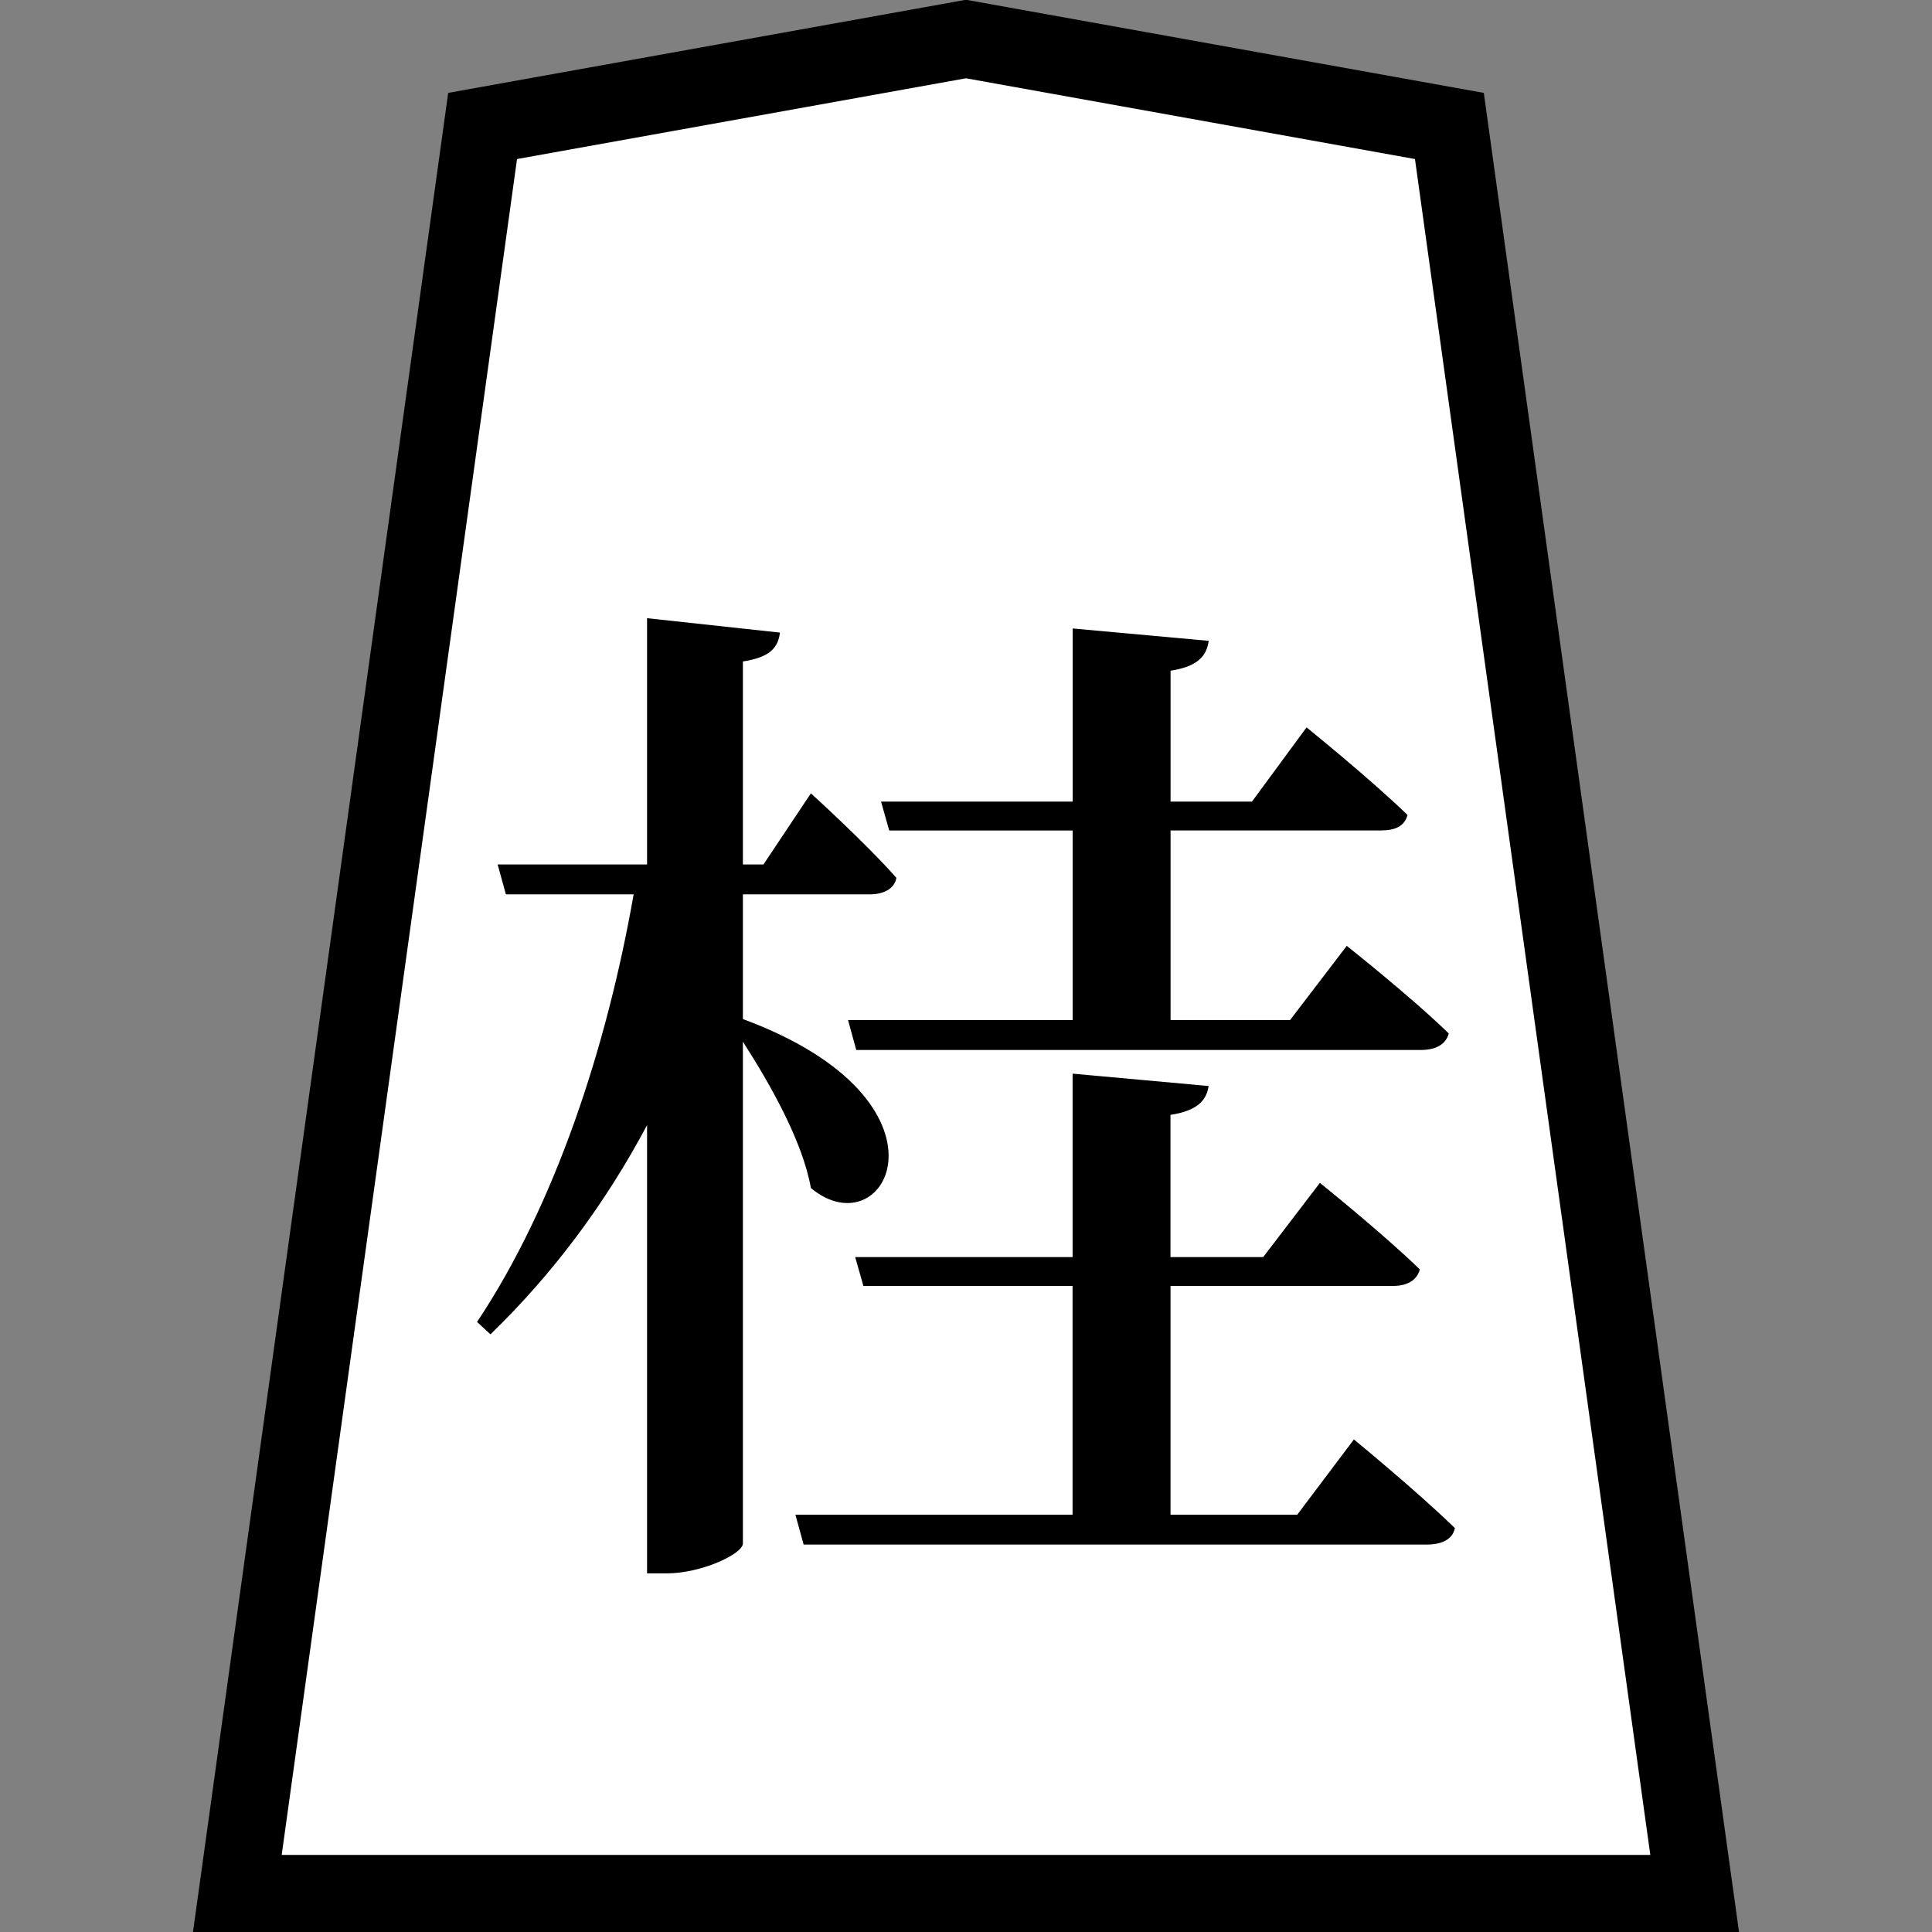
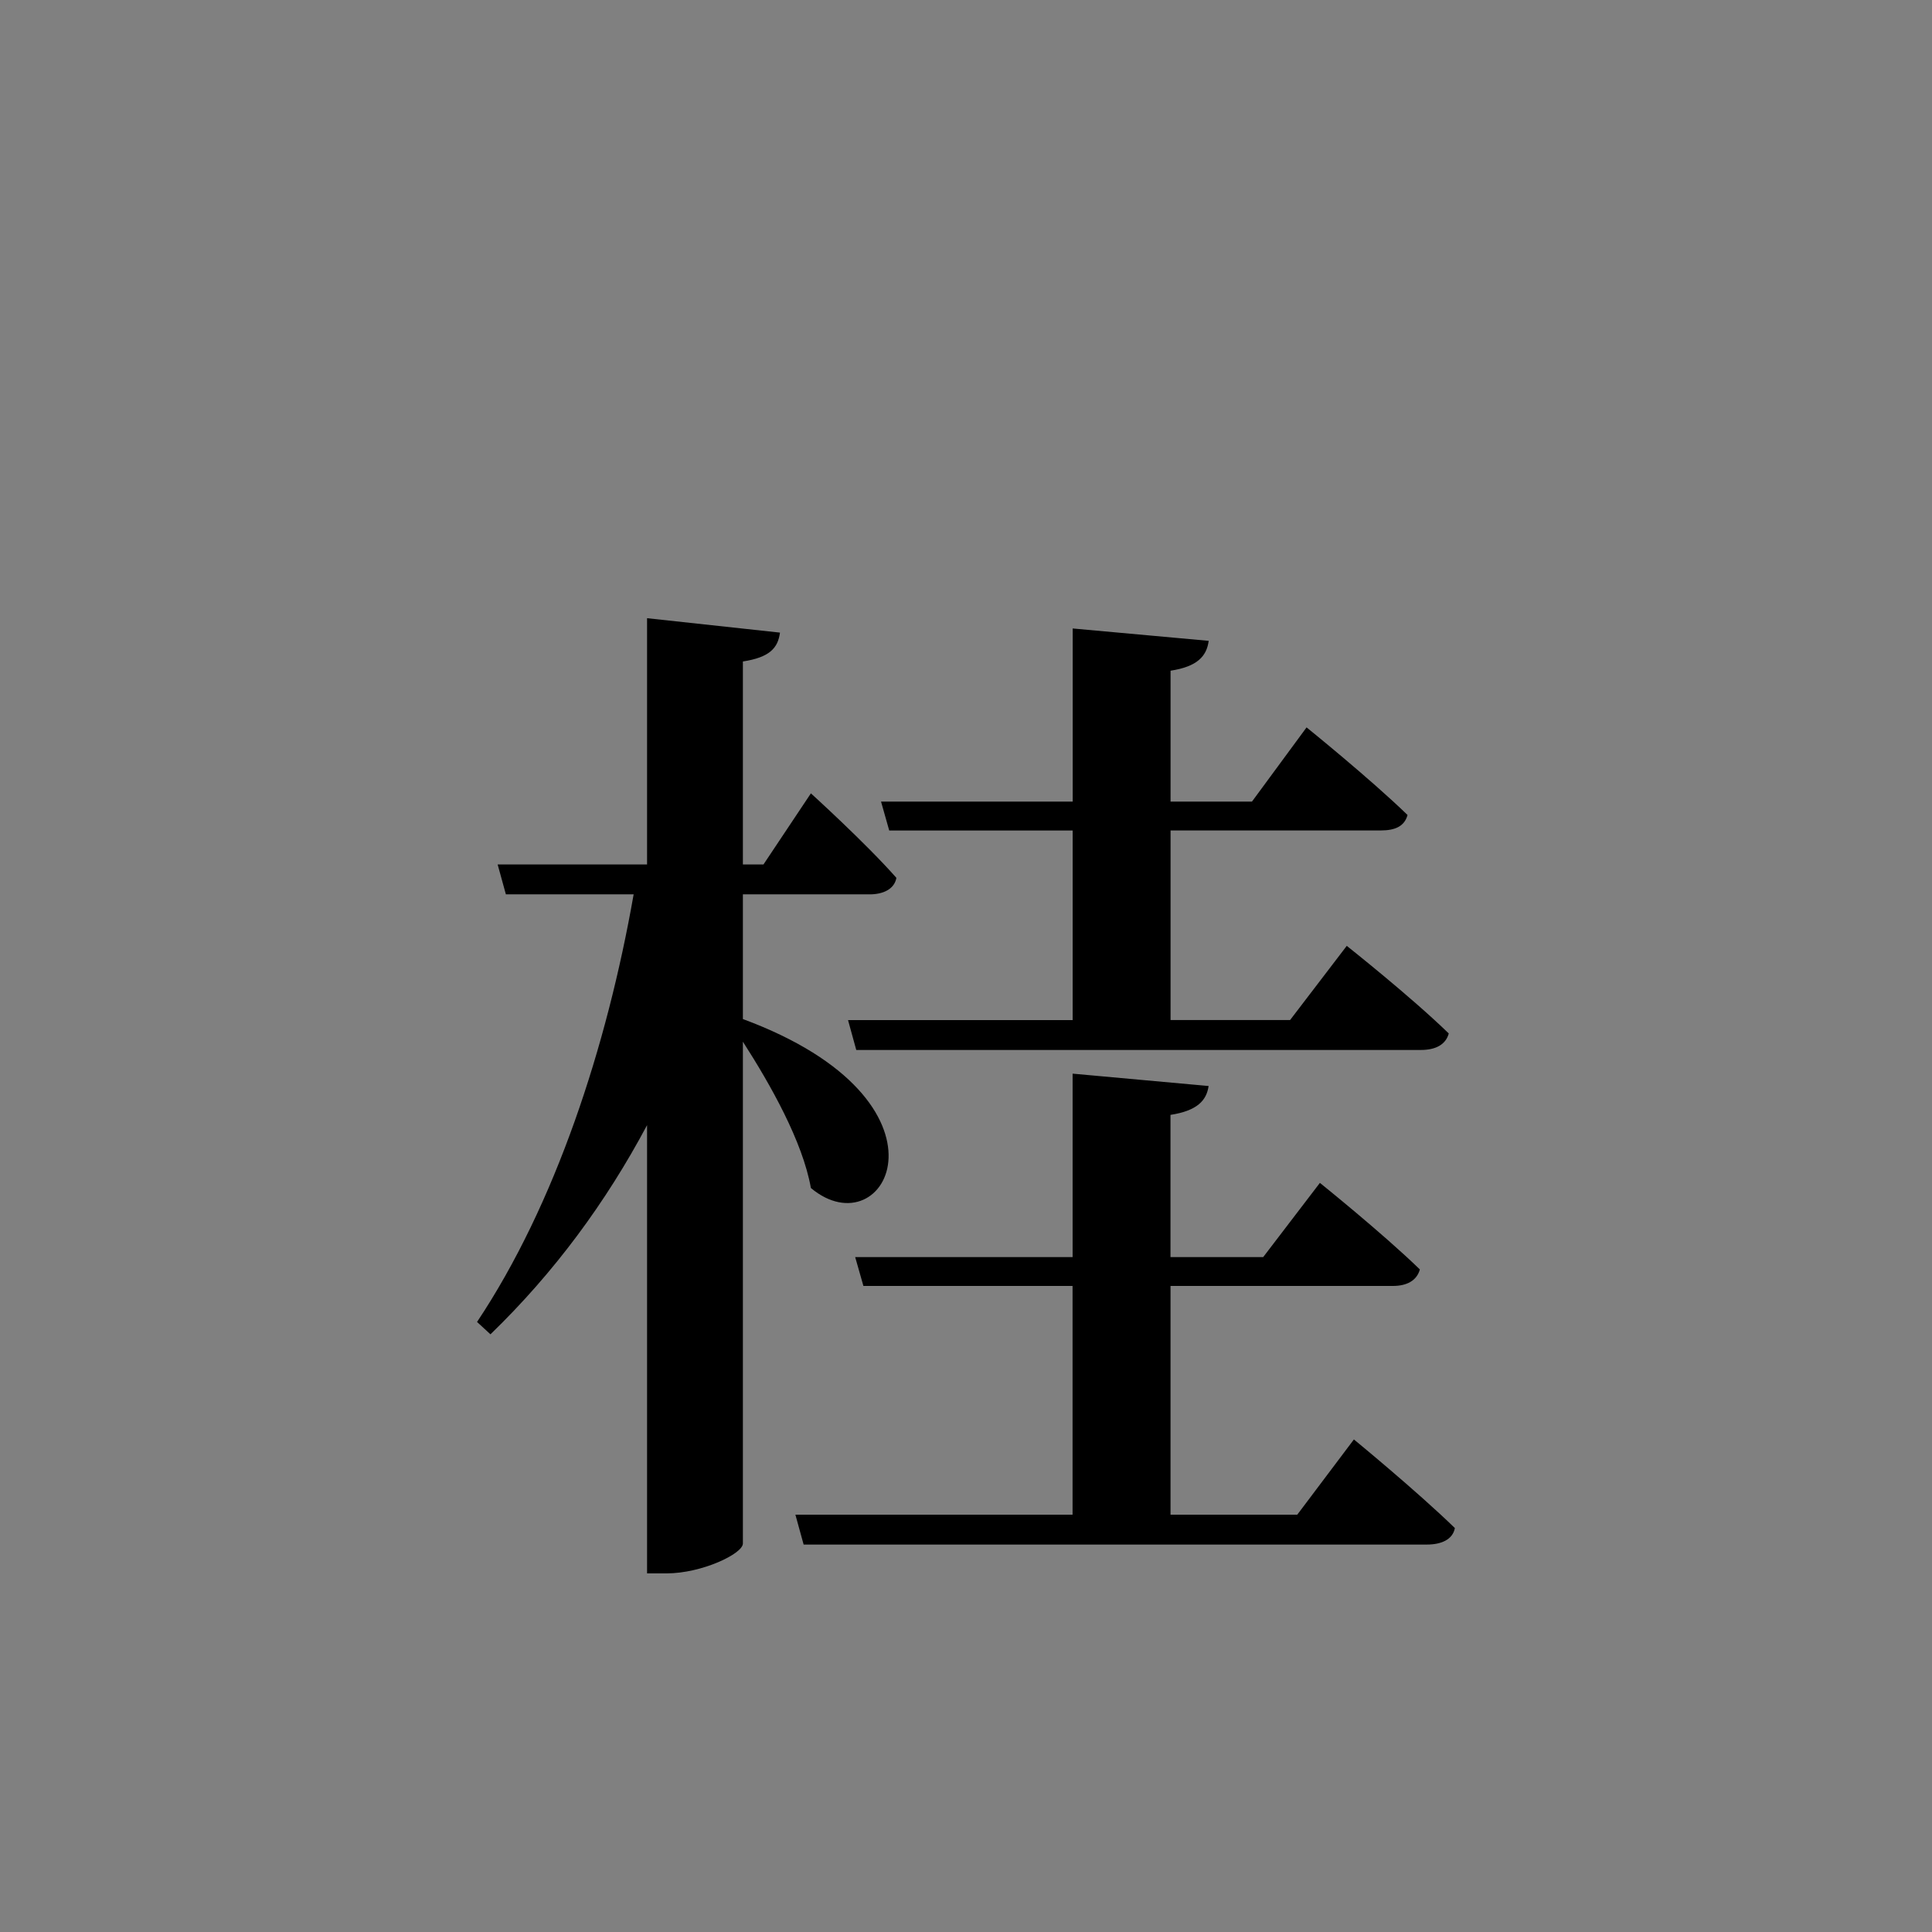
<svg xmlns="http://www.w3.org/2000/svg" version="1.1" viewBox="0 0 50 50">
  <rect x="0" y="0" width="50" height="50" fill="#808080" stroke="none" />
  <title>桂</title>
-   <path d="m6.143 49.005h37.715l-6.348-45.745-12.51-2.25-12.51 2.25-6.348 45.745z" fill="#fff" fill-rule="evenodd" stroke="#000" stroke-width="2" />
  <g aria-label="桂">
    <path d="m23.013 21.493h4.747v4.907h-5.813l0.213 0.773h14.614c0.373 0 0.64-0.133 0.72-0.427-0.987-0.96-2.64-2.267-2.64-2.267l-1.467 1.92h-3.093v-4.907h5.44c0.373 0 0.613-0.107 0.693-0.4-0.96-0.933-2.613-2.267-2.613-2.267l-1.413 1.92h-2.107v-3.387c0.693-0.107 0.933-0.373 0.987-0.773l-3.52-0.32v4.48h-4.96zm-3.787 1.653h3.28c0.347 0 0.64-0.133 0.693-0.427-0.8-0.907-2.213-2.187-2.213-2.187l-1.227 1.84h-0.533v-5.253c0.693-0.107 0.907-0.347 0.96-0.747l-3.44-0.373v6.373h-3.867l0.213 0.773h3.307c-0.693 3.947-2.027 8.027-4.053 11.067l0.347 0.32c1.653-1.6 2.987-3.413 4.053-5.413v11.6h0.507c0.907 0 1.973-0.507 1.973-0.773v-12.987c0.72 1.12 1.547 2.587 1.76 3.787 1.947 1.627 4-2.24-1.76-4.373zm14.347 16.054h-3.28v-5.92h5.76c0.347 0 0.613-0.133 0.693-0.427-0.96-0.933-2.587-2.24-2.587-2.24l-1.467 1.92h-2.4v-3.68c0.693-0.107 0.933-0.373 0.987-0.747l-3.52-0.32v4.747h-5.627l0.213 0.747h5.413v5.92h-7.173l0.213 0.773h16.134c0.373 0 0.667-0.133 0.72-0.427-0.987-0.96-2.613-2.293-2.613-2.293z" />
  </g>
</svg>